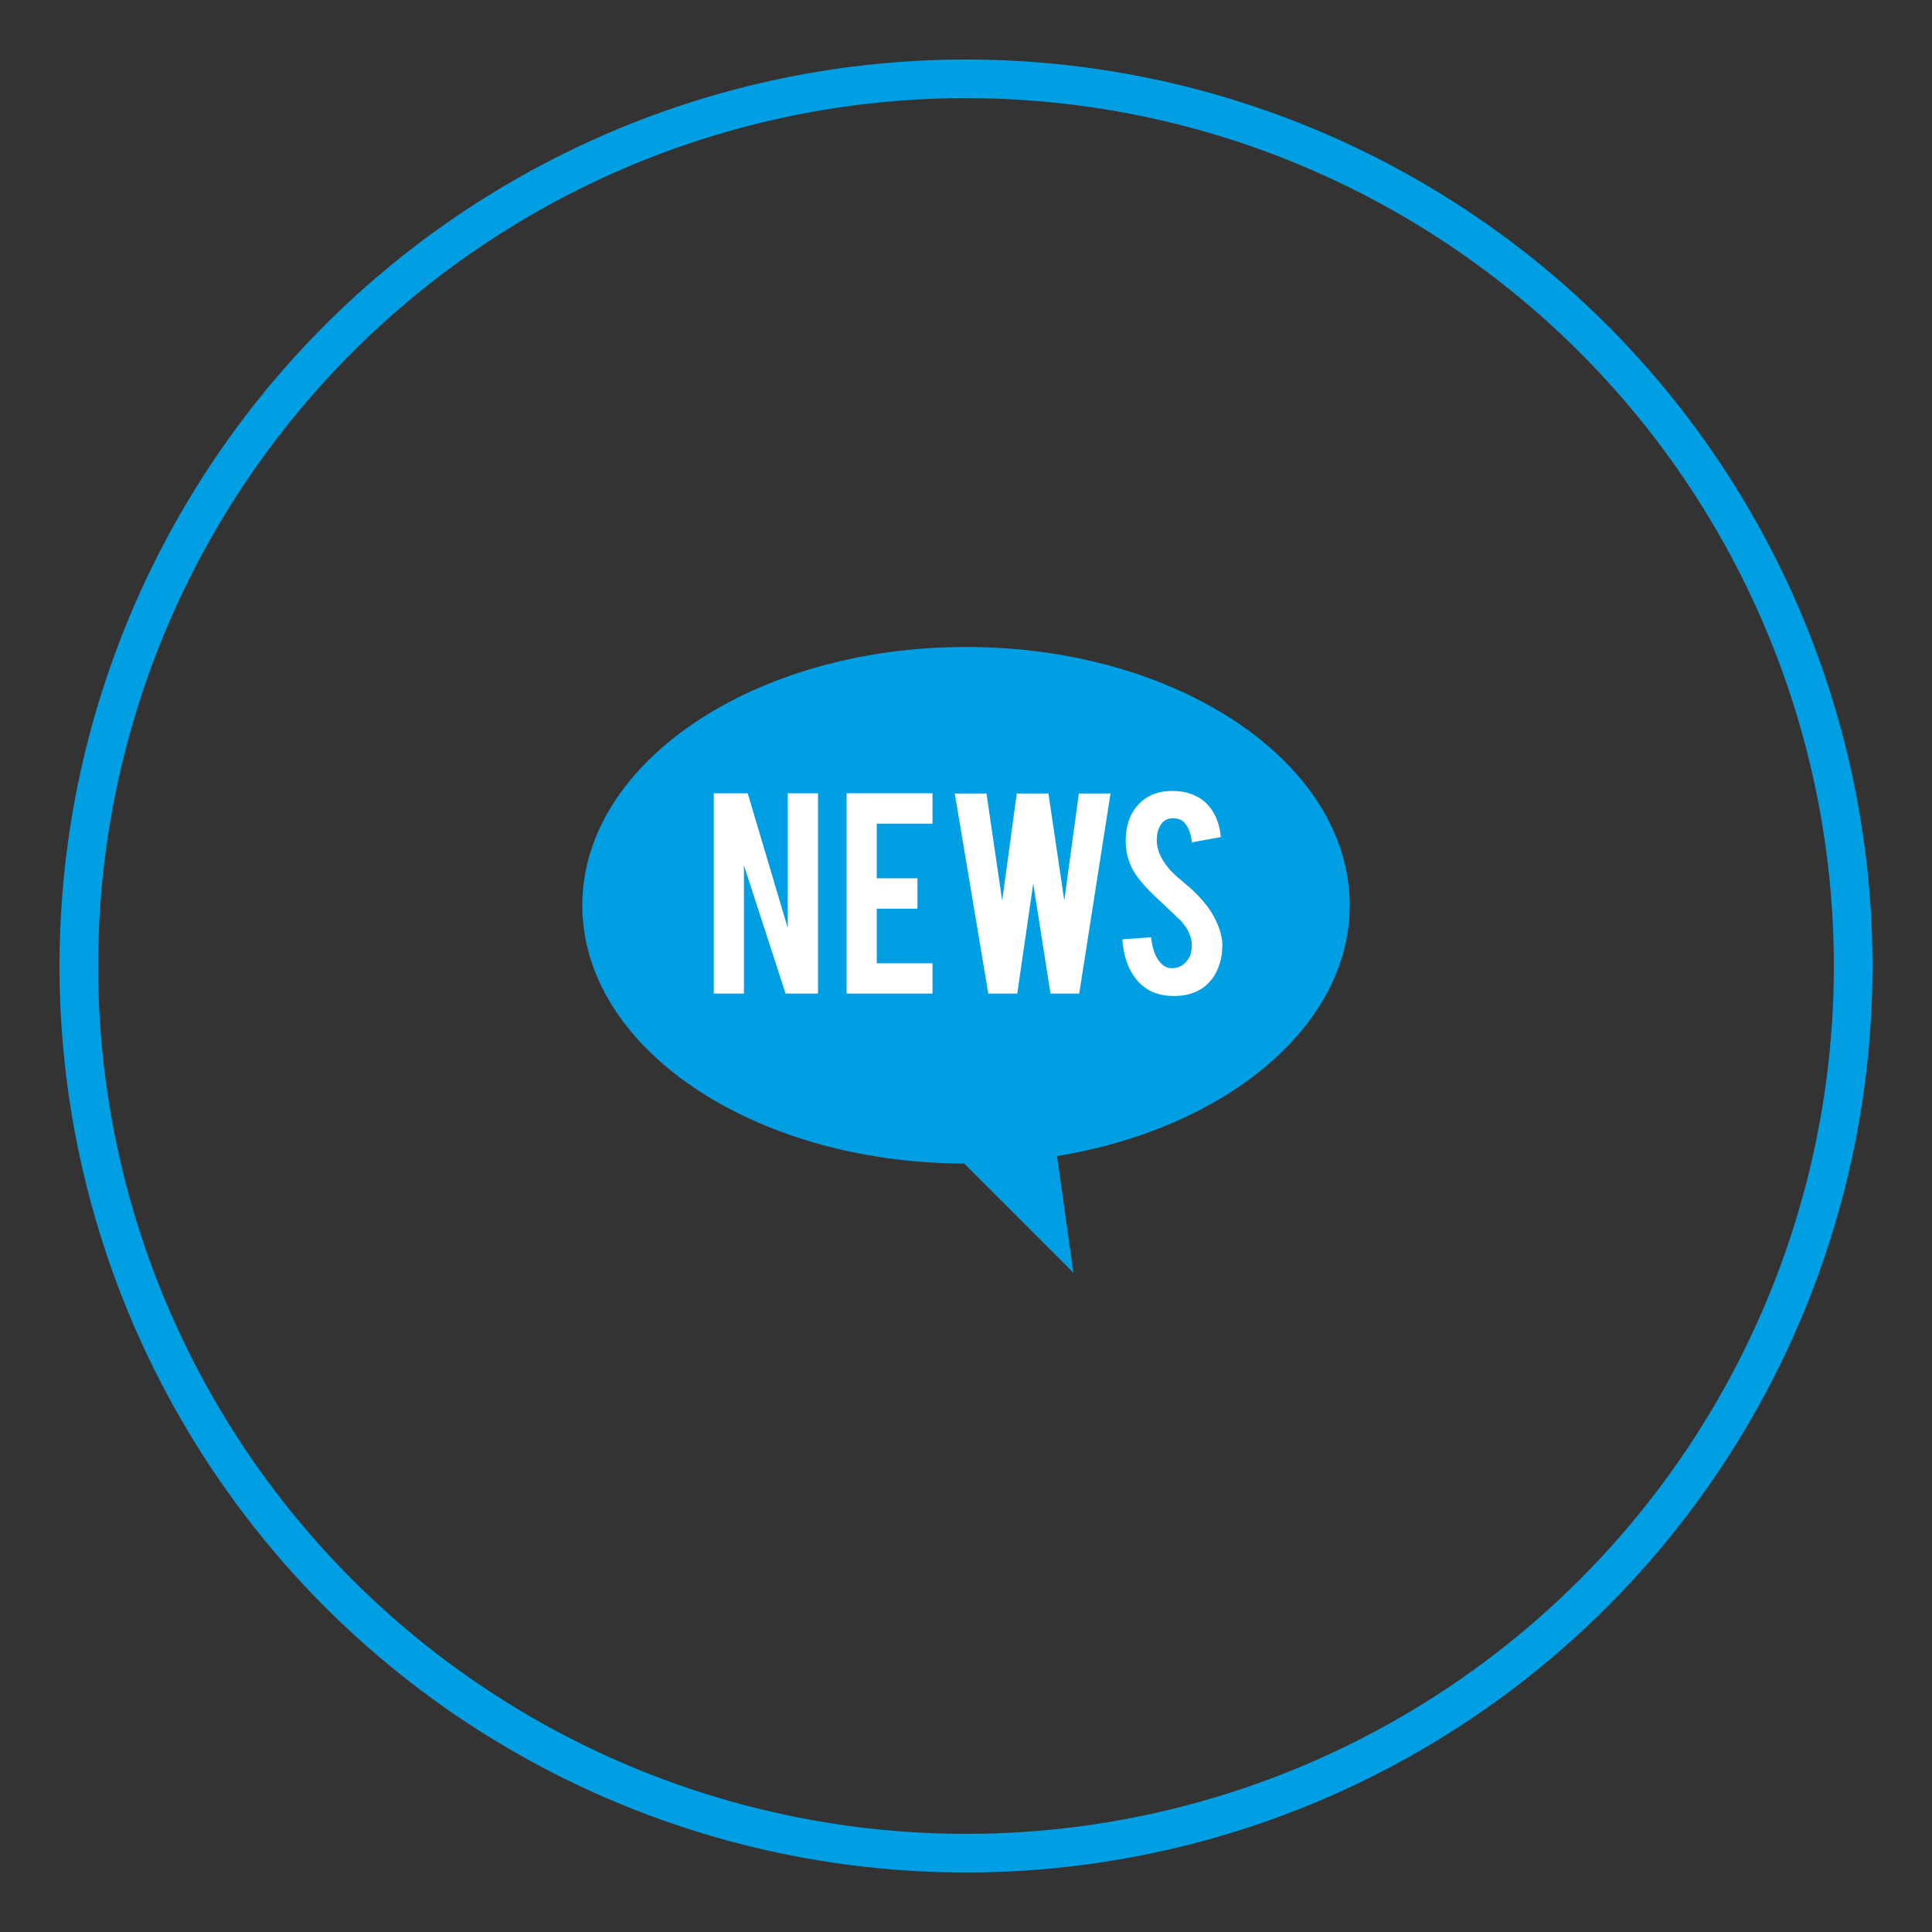
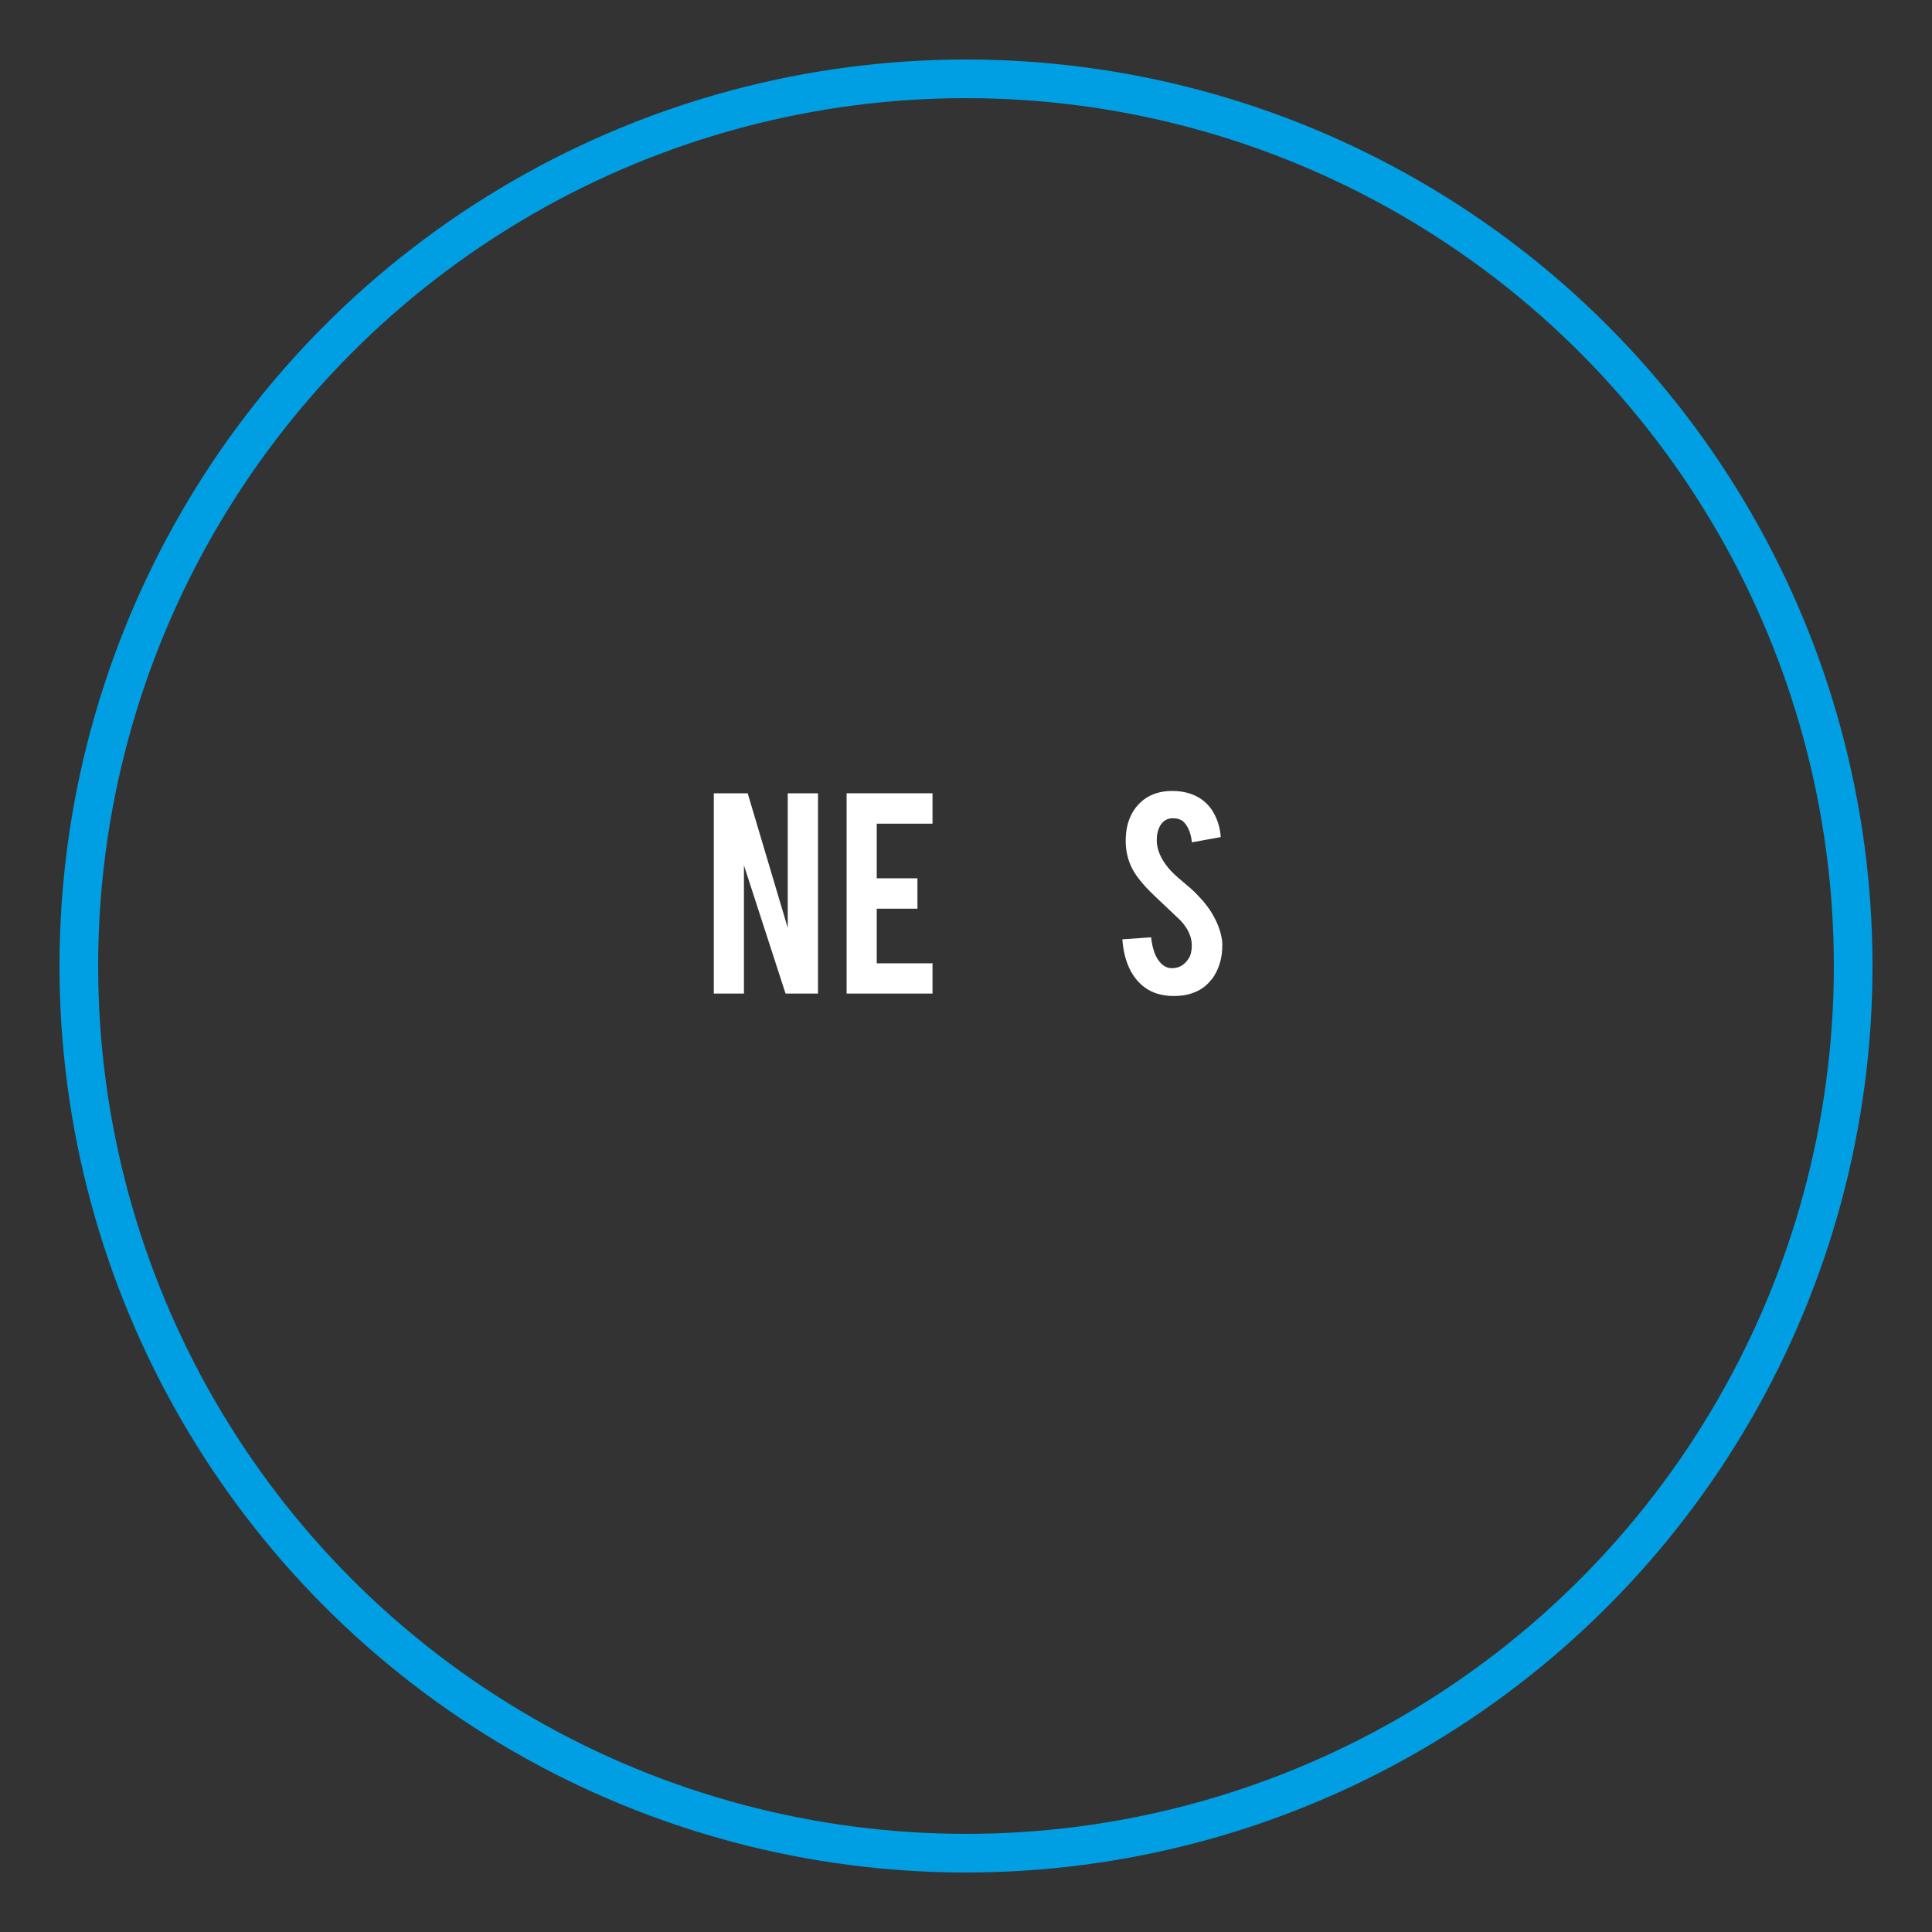
<svg xmlns="http://www.w3.org/2000/svg" id="mit_bl._Kreislinie" viewBox="0 0 150 150">
  <rect x="0" y="0" width="150" height="150" fill="#333333" stroke="none" />
  <defs>
    <style>.cls-1{fill:#fff;}.cls-2{fill:#009fe3;}.cls-3,.cls-4,.cls-5,.cls-6{fill:none;}.cls-4{clip-path:url(#clippath);}.cls-5{clip-path:url(#clippath-1);}.cls-6{stroke:#009fe3;stroke-width:3px;}</style>
    <clipPath id="clippath">
      <rect class="cls-3" width="150" height="150" />
    </clipPath>
    <clipPath id="clippath-1">
      <rect class="cls-3" x="5" y="5" width="140" height="140" />
    </clipPath>
  </defs>
  <g id="News">
    <g class="cls-4">
      <circle class="cls-6" cx="75" cy="75" r="68.88" />
-       <path class="cls-2" d="m104.79,70.29c0-11.08-13.34-20.06-29.79-20.06s-29.79,8.98-29.79,20.06,13.26,20,29.65,20.05l8.48,8.48-1.27-9.06c13.03-2.14,22.72-10.03,22.72-19.47" />
    </g>
-     <polygon class="cls-1" points="76.59 61.61 77.81 69.93 78.94 61.61 81.4 61.61 82.63 69.92 83.76 61.61 86.22 61.61 83.79 77.14 81.56 77.14 80.22 68.6 78.98 77.14 76.73 77.14 74.13 61.61 76.59 61.61" />
    <polygon class="cls-1" points="65.73 61.59 72.4 61.59 72.4 63.95 68.07 63.95 68.07 68.19 71.23 68.19 71.23 70.55 68.07 70.55 68.07 74.79 72.4 74.79 72.4 77.14 65.73 77.14 65.73 61.59" />
    <polygon class="cls-1" points="57.76 77.14 55.42 77.14 55.42 61.59 58.05 61.59 61.16 72.04 61.16 61.59 63.51 61.59 63.51 77.14 60.99 77.14 57.76 67.19 57.76 77.14" />
    <g class="cls-5">
      <path class="cls-1" d="m94.05,76.05c-.38.52-.92.89-1.61,1.1-.37.12-.81.18-1.3.18-.92,0-1.68-.23-2.28-.68-.5-.37-.9-.88-1.2-1.52-.29-.64-.46-1.37-.52-2.2l2.23-.16c.1.9.34,1.56.72,1.97.28.31.6.45.97.43.51-.02.92-.27,1.23-.76.16-.24.24-.58.24-1.03,0-.64-.29-1.29-.88-1.92-.46-.44-1.16-1.1-2.08-1.97-.78-.75-1.33-1.42-1.65-2.02-.35-.67-.52-1.4-.52-2.19,0-1.41.48-2.49,1.42-3.21.59-.44,1.32-.66,2.18-.66s1.55.19,2.15.56c.46.29.84.69,1.12,1.22.28.52.46,1.12.51,1.8l-2.24.41c-.07-.63-.25-1.13-.55-1.49-.21-.26-.52-.38-.93-.38-.43,0-.76.19-.98.57-.18.31-.27.69-.27,1.14,0,.71.31,1.44.92,2.17.23.28.58.61,1.04.99.55.46.9.77,1.08.96.58.58,1.03,1.15,1.34,1.71.15.27.27.51.36.73.22.55.34,1.05.35,1.49.02,1.08-.26,2.01-.84,2.78" />
    </g>
  </g>
</svg>